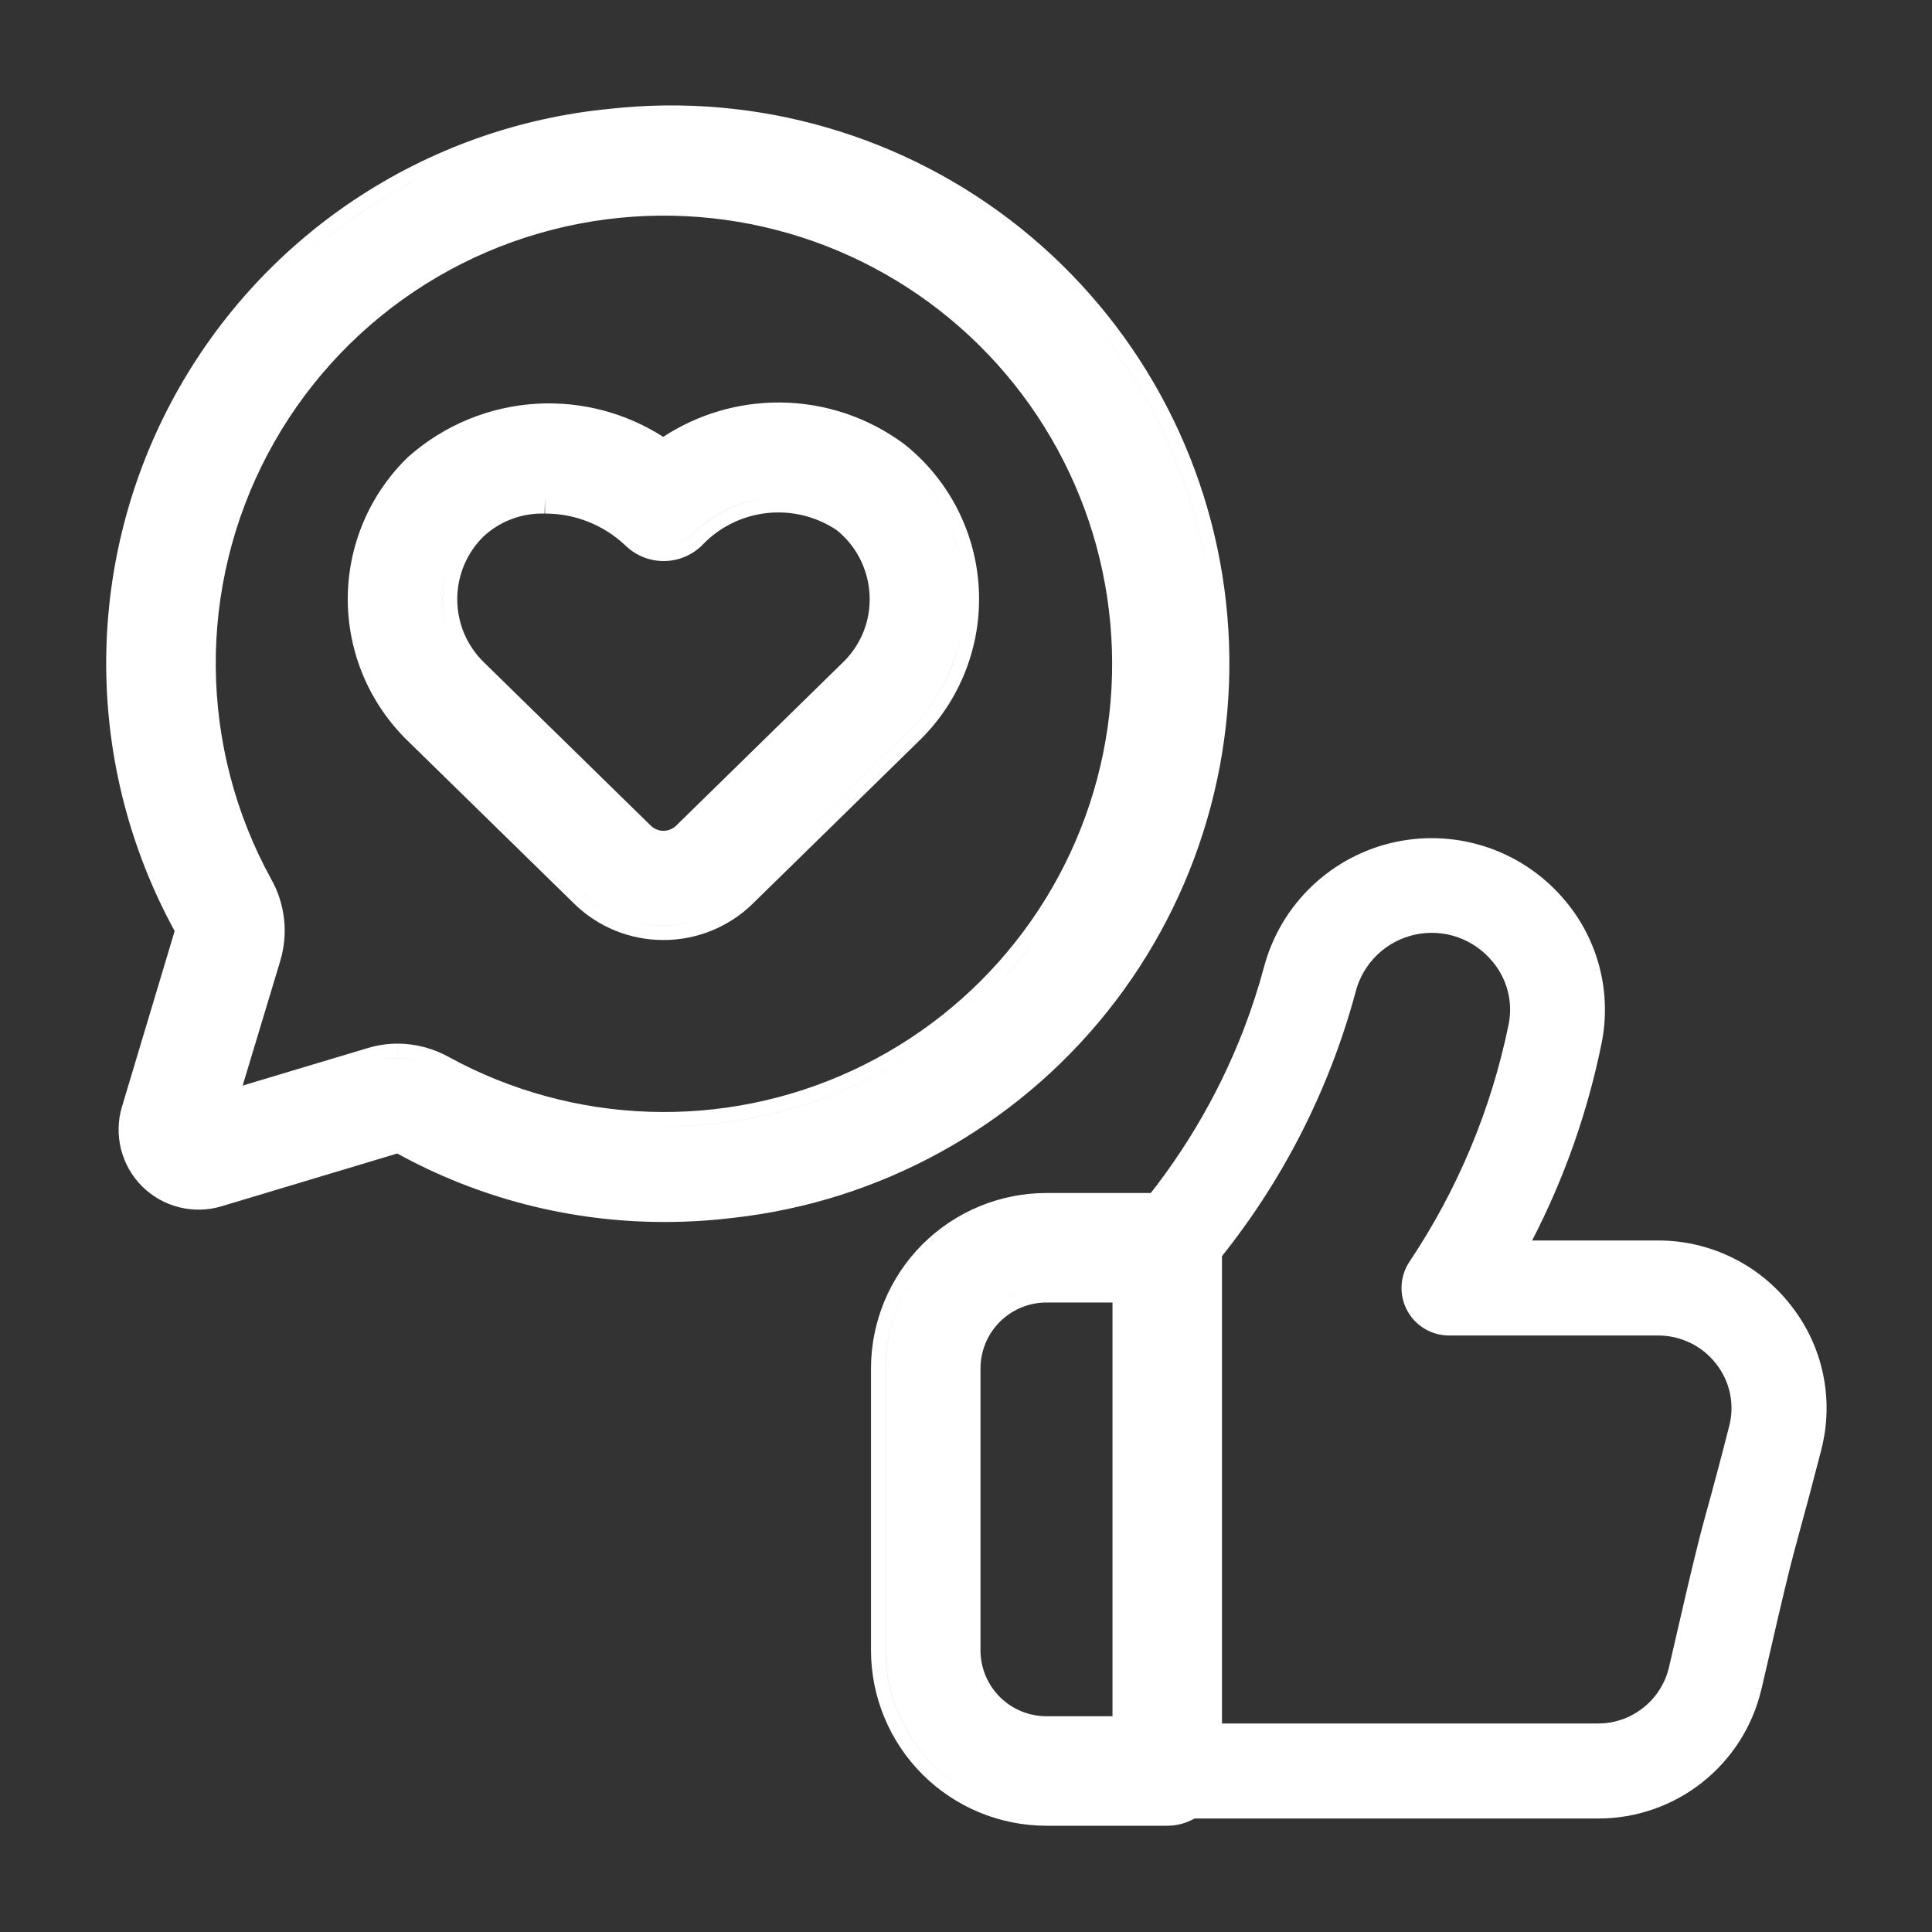
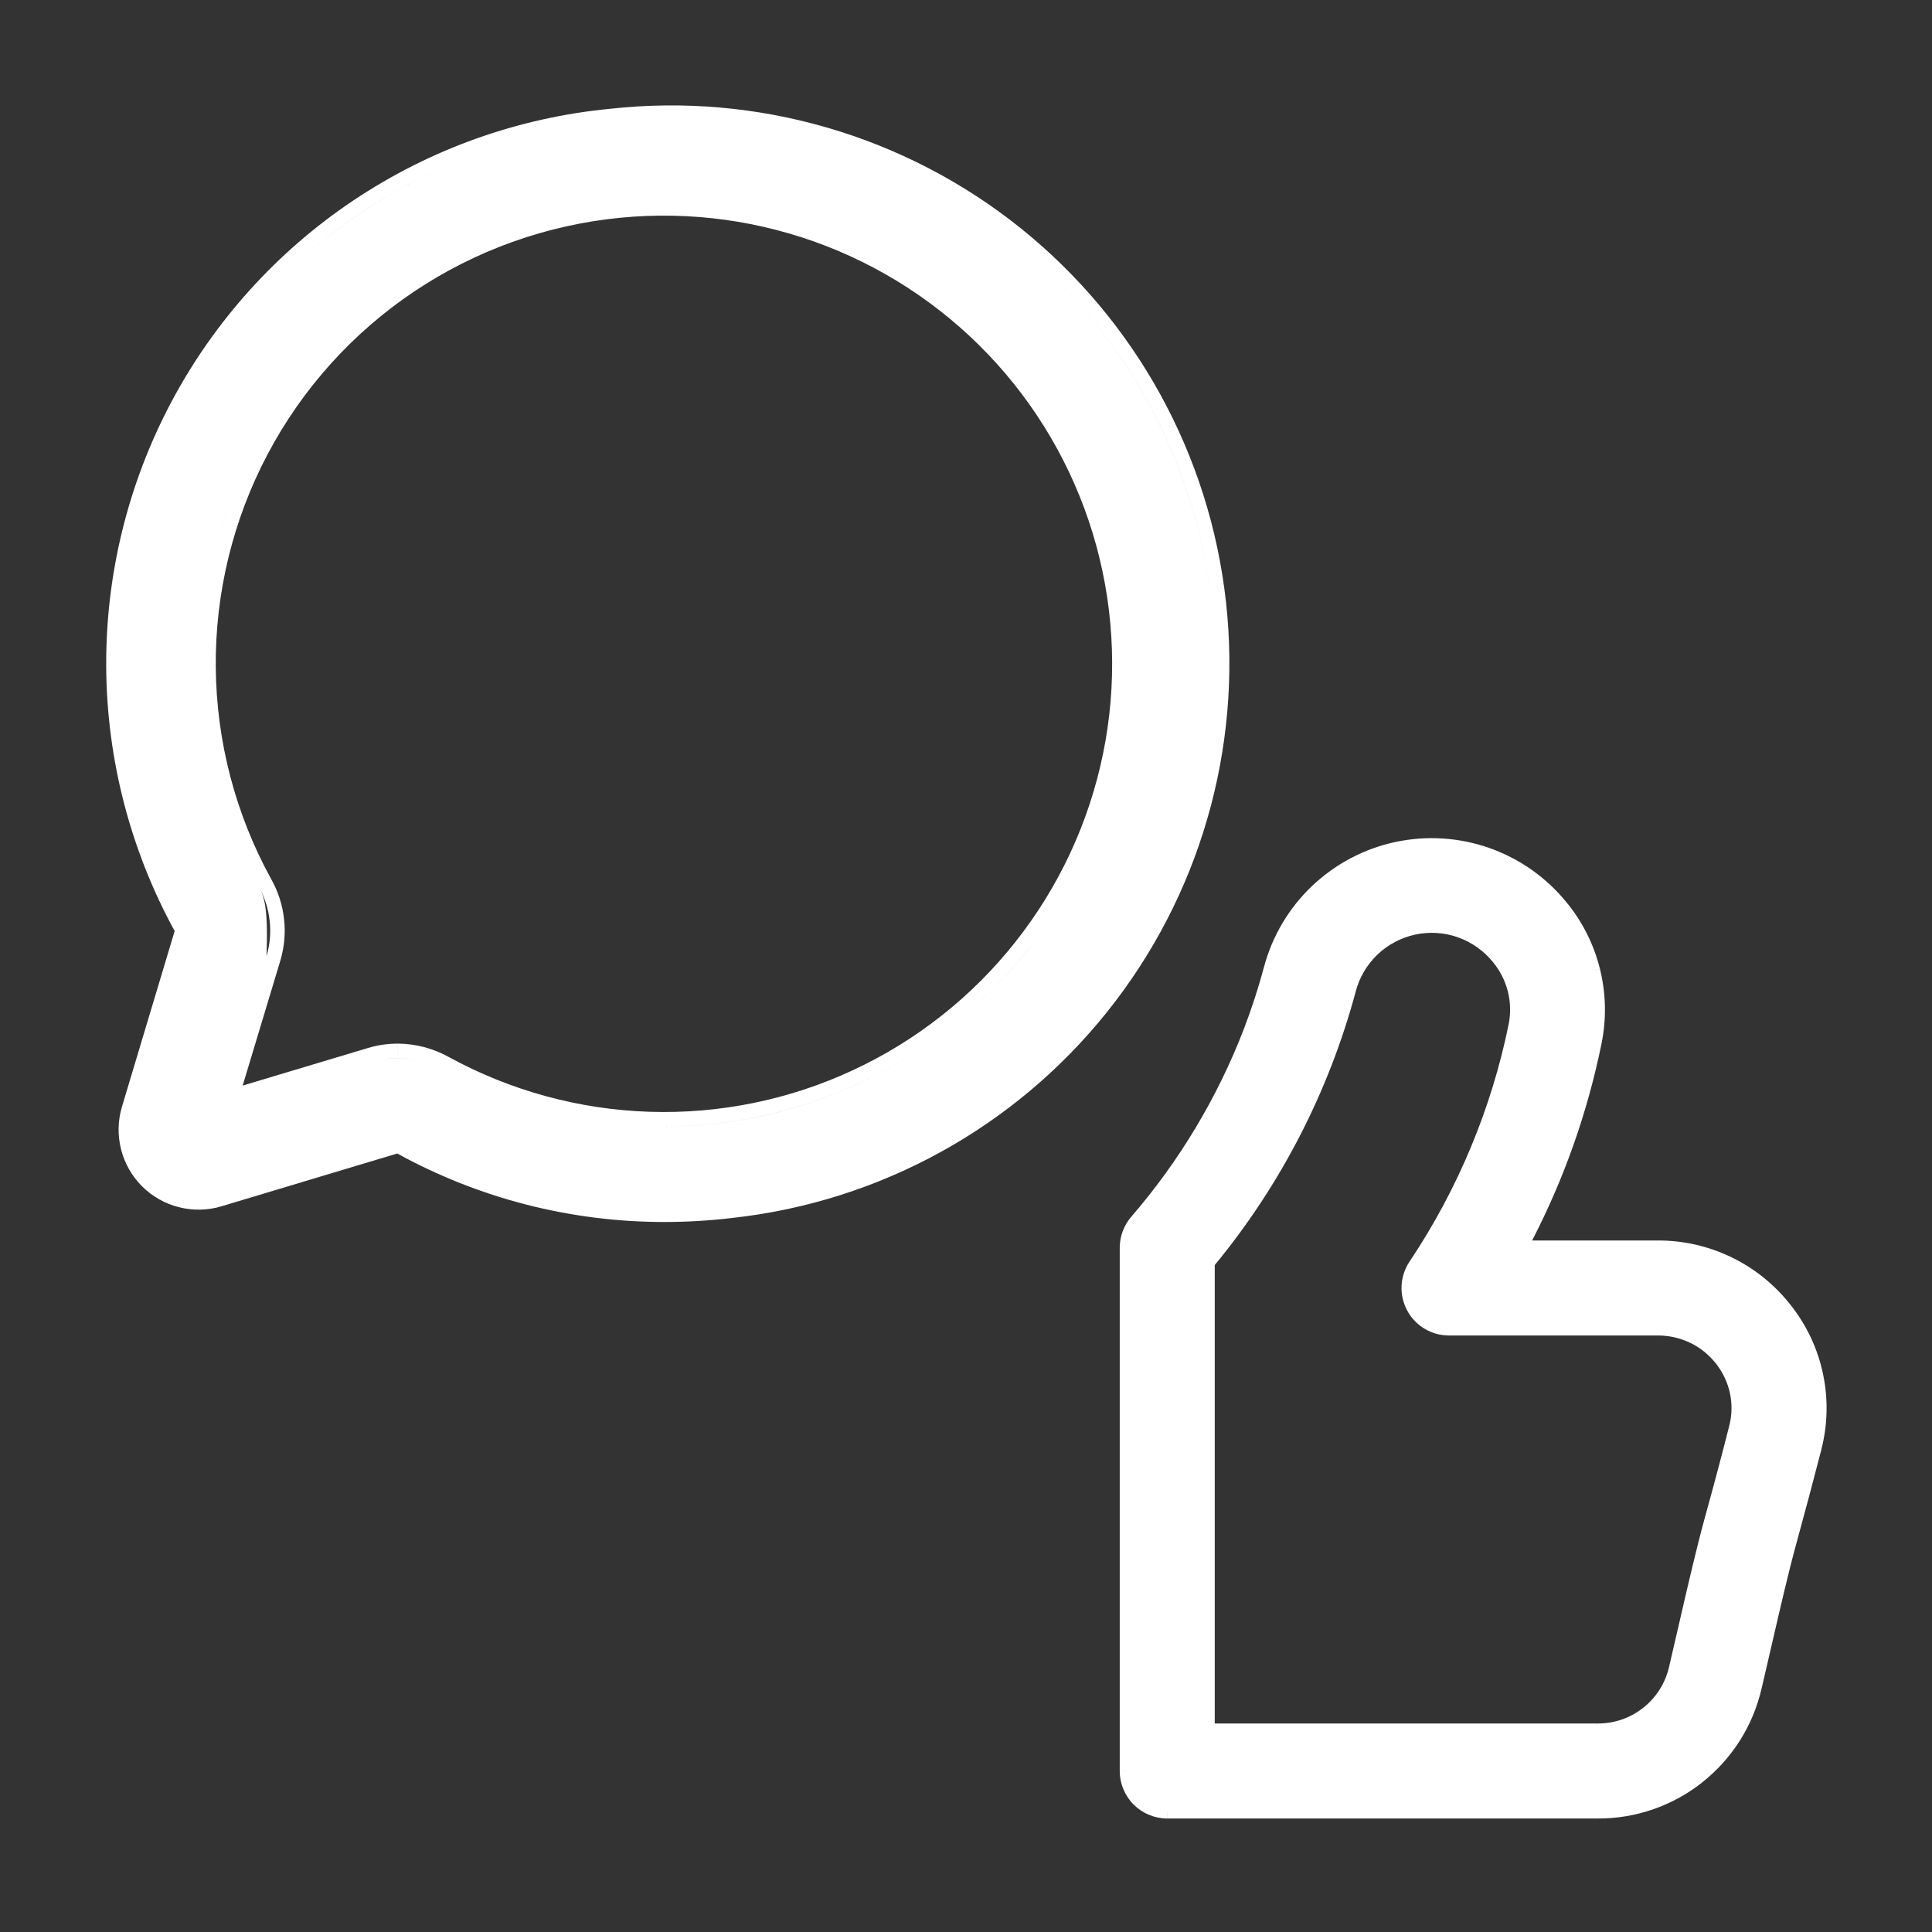
<svg xmlns="http://www.w3.org/2000/svg" width="40" height="40" viewBox="0 0 40 40" fill="none">
  <rect x="0" y="0" width="40" height="40" fill="#333333" stroke="none" />
  <g clip-path="url(#clip0_7799_1616)">
    <path fill-rule="evenodd" clip-rule="evenodd" d="M28.888 17.433C29.536 17.294 30.209 17.337 30.834 17.556L30.834 17.556C31.459 17.776 32.011 18.164 32.43 18.678L32.43 18.678C32.762 19.081 32.999 19.553 33.125 20.059L32.98 20.095L32.98 20.096L32.98 20.096L33.125 20.06C33.251 20.566 33.262 21.095 33.158 21.606L33.158 21.606C32.869 23.025 32.386 24.397 31.721 25.683H34.325V25.683C34.858 25.681 35.385 25.803 35.864 26.038L35.798 26.172L35.798 26.172L35.864 26.038C36.344 26.273 36.762 26.615 37.088 27.038L37.088 27.038C37.413 27.453 37.638 27.937 37.745 28.453L37.599 28.483L37.599 28.483L37.745 28.453C37.853 28.969 37.84 29.503 37.708 30.014L37.709 30.014C37.546 30.645 37.376 31.285 37.198 31.933L37.198 31.933C37.032 32.535 36.861 33.276 36.687 34.032L36.542 33.999L36.687 34.032L36.468 34.976L36.322 34.942L36.322 34.943L36.467 34.977C36.288 35.74 35.855 36.42 35.239 36.905L35.239 36.906C34.624 37.391 33.862 37.654 33.078 37.65V37.65H24.167V37.5H24.166V37.65C23.906 37.65 23.656 37.546 23.471 37.362L23.578 37.256L23.577 37.256L23.471 37.362C23.287 37.178 23.183 36.927 23.183 36.667H23.334V36.666V36.666H23.183V25.833V25.833C23.183 25.597 23.268 25.37 23.422 25.191L23.536 25.289L23.536 25.289L23.422 25.191C24.415 24.042 25.202 22.73 25.749 21.314L25.749 21.314C25.911 20.891 26.052 20.461 26.169 20.024L26.169 20.024C26.339 19.383 26.683 18.802 27.163 18.345L27.267 18.454L27.267 18.454L27.163 18.345C27.643 17.888 28.24 17.572 28.888 17.433L28.888 17.433ZM34.325 25.833L34.325 25.821V25.833H34.325ZM26.314 20.062L26.175 20.025L26.314 20.063L26.314 20.062ZM25.15 35.683H33.078V35.833H33.078L33.079 35.683C33.42 35.685 33.752 35.571 34.019 35.359L34.112 35.477L34.112 35.477L34.02 35.359C34.287 35.148 34.476 34.853 34.554 34.521L34.554 34.521L34.77 33.588L34.77 33.588L34.782 33.538L34.782 33.535L34.782 33.535C34.958 32.773 35.132 32.02 35.302 31.404L35.302 31.404C35.475 30.779 35.645 30.143 35.801 29.526L35.899 29.551L35.801 29.526C35.859 29.305 35.864 29.074 35.818 28.851L35.965 28.82L35.965 28.82L35.965 28.82L35.818 28.851C35.771 28.628 35.673 28.419 35.533 28.239L35.648 28.149L35.532 28.238C35.389 28.054 35.207 27.905 34.998 27.803L34.997 27.804C34.788 27.702 34.558 27.649 34.325 27.65L34.325 27.5H34.325V27.65H30V27.65C29.822 27.65 29.647 27.602 29.494 27.51L29.572 27.381L29.571 27.381L29.494 27.51C29.341 27.418 29.216 27.287 29.133 27.13C29.049 26.973 29.009 26.796 29.018 26.618L29.168 26.626L29.168 26.625L29.018 26.618C29.027 26.44 29.084 26.268 29.183 26.12L29.183 26.12C30.178 24.633 30.875 22.966 31.234 21.212L31.234 21.212C31.28 20.986 31.275 20.753 31.219 20.53L31.365 20.493L31.365 20.493L31.365 20.493L31.219 20.529C31.163 20.306 31.058 20.098 30.911 19.92L31.026 19.825L30.91 19.919C30.72 19.685 30.47 19.507 30.186 19.407L30.186 19.406C29.902 19.306 29.596 19.286 29.301 19.349L29.27 19.203L29.269 19.203L29.301 19.35C29.006 19.413 28.735 19.557 28.517 19.765L28.517 19.765C28.3 19.974 28.144 20.238 28.068 20.53L27.923 20.492L27.923 20.492L28.068 20.531C27.51 22.605 26.515 24.535 25.15 26.192V35.683ZM34.775 33.589L34.917 33.621L34.917 33.621L34.917 33.622L34.775 33.589Z" fill="white" />
-     <path fill-rule="evenodd" clip-rule="evenodd" d="M21.666 37.8H24.166C24.467 37.8 24.755 37.681 24.968 37.468C25.18 37.256 25.3 36.967 25.3 36.667V25.834C25.3 25.533 25.18 25.245 24.968 25.032C24.755 24.82 24.467 24.7 24.166 24.7H21.666C20.703 24.7 19.779 25.083 19.097 25.764C18.416 26.446 18.033 27.37 18.033 28.334V34.167C18.033 35.13 18.416 36.055 19.097 36.736C19.779 37.417 20.703 37.8 21.666 37.8ZM20.7 27.367C20.956 27.111 21.304 26.967 21.666 26.967H23.033V35.533H21.666C21.304 35.533 20.956 35.389 20.7 35.133C20.444 34.877 20.3 34.529 20.3 34.167V28.334C20.3 27.971 20.444 27.623 20.7 27.367ZM20.742 26.947C21.014 26.766 21.335 26.667 21.666 26.667H23.333V35.833H23.334V26.667H21.667C21.335 26.667 21.014 26.765 20.742 26.947ZM24.166 37.5H21.666C20.782 37.5 19.935 37.149 19.309 36.524C18.684 35.899 18.333 35.051 18.333 34.167V28.334C18.333 27.45 18.684 26.602 19.309 25.977C19.466 25.82 19.636 25.681 19.817 25.56C19.636 25.681 19.466 25.82 19.31 25.976C18.685 26.601 18.334 27.449 18.334 28.333V34.167C18.334 35.051 18.685 35.899 19.31 36.524C19.935 37.149 20.783 37.5 21.667 37.5H24.167C24.333 37.5 24.495 37.45 24.631 37.359C24.495 37.45 24.333 37.5 24.166 37.5Z" fill="white" />
-     <path fill-rule="evenodd" clip-rule="evenodd" d="M4.586 24.975L8.224 23.882C9.917 24.813 11.818 25.3 13.75 25.3C14.225 25.3 14.7 25.272 15.172 25.215C18.217 24.878 21.003 23.346 22.918 20.955C24.833 18.564 25.72 15.51 25.383 12.465C25.047 9.42 23.515 6.634 21.124 4.718C18.733 2.804 15.68 1.917 12.636 2.252C10.734 2.434 8.906 3.086 7.318 4.149C5.729 5.212 4.43 6.654 3.536 8.344C2.643 10.034 2.183 11.92 2.199 13.832C2.215 15.736 2.702 17.606 3.616 19.276L2.525 22.914C2.439 23.2 2.433 23.504 2.506 23.794C2.579 24.084 2.729 24.349 2.94 24.56C3.151 24.771 3.416 24.921 3.706 24.994C3.996 25.067 4.3 25.061 4.586 24.975ZM4.401 7.481C5.216 6.265 6.262 5.217 7.485 4.399C9.032 3.363 10.813 2.728 12.667 2.551C15.633 2.223 18.607 3.087 20.936 4.953C23.265 6.818 24.757 9.533 25.085 12.498C25.378 15.149 24.719 17.806 23.245 20.003C24.719 17.806 25.378 15.148 25.085 12.498C24.758 9.532 23.265 6.818 20.936 4.953C18.607 3.087 15.633 2.223 12.667 2.551C10.813 2.728 9.033 3.363 7.485 4.398C6.262 5.217 5.216 6.265 4.401 7.481ZM9.15 22.148C8.87 21.992 8.554 21.909 8.233 21.907L8.235 21.607C8.606 21.609 8.971 21.705 9.295 21.886C10.569 22.582 11.989 22.97 13.44 23.018C14.891 23.066 16.334 22.773 17.651 22.161C18.969 21.55 20.125 20.638 21.025 19.499C21.926 18.36 22.547 17.025 22.838 15.602C23.129 14.179 23.081 12.708 22.7 11.306C22.318 9.905 21.613 8.613 20.641 7.534C19.669 6.455 18.458 5.619 17.104 5.093C15.75 4.568 14.291 4.367 12.846 4.508C11.318 4.656 9.85 5.181 8.575 6.035C7.3 6.89 6.257 8.048 5.54 9.406C4.823 10.763 4.454 12.278 4.467 13.813C4.481 15.348 4.874 16.855 5.614 18.2C5.757 18.453 5.847 18.731 5.88 19.02C5.914 19.309 5.888 19.602 5.806 19.881L5.806 19.883L5.024 22.476L7.617 21.698C7.817 21.638 8.025 21.607 8.234 21.607L8.233 21.907C8.054 21.907 7.875 21.934 7.703 21.986L4.576 22.924L5.518 19.797C5.589 19.556 5.611 19.303 5.582 19.054C5.554 18.805 5.475 18.564 5.352 18.346C4.588 16.957 4.181 15.4 4.167 13.816C4.154 12.231 4.534 10.667 5.274 9.266C5.432 8.968 5.605 8.679 5.792 8.4C5.605 8.679 5.432 8.968 5.274 9.266C4.534 10.668 4.154 12.231 4.167 13.816C4.181 15.401 4.588 16.957 5.352 18.346C5.475 18.564 5.554 18.805 5.582 19.055C5.611 19.304 5.589 19.556 5.518 19.797L4.576 22.924L7.703 21.986C7.875 21.934 8.054 21.908 8.233 21.908C8.554 21.909 8.87 21.992 9.15 22.148C10.465 22.868 11.931 23.268 13.43 23.318C14.928 23.368 16.417 23.065 17.777 22.434C19.137 21.803 20.331 20.861 21.26 19.685C21.332 19.594 21.403 19.502 21.471 19.409C21.403 19.502 21.332 19.594 21.261 19.685C20.331 20.861 19.138 21.802 17.778 22.433C16.418 23.064 14.928 23.367 13.43 23.318C11.931 23.268 10.466 22.868 9.15 22.148Z" fill="white" />
-     <path fill-rule="evenodd" clip-rule="evenodd" d="M8.44 15.337L11.892 18.714C12.385 19.195 13.047 19.463 13.736 19.462C14.424 19.463 15.087 19.195 15.58 18.714L19.031 15.336C19.448 14.931 19.773 14.443 19.986 13.902C20.199 13.362 20.294 12.783 20.266 12.202C20.238 11.622 20.086 11.055 19.822 10.537C19.557 10.02 19.185 9.565 18.732 9.203L18.724 9.197C17.978 8.641 17.075 8.339 16.145 8.333C15.286 8.328 14.447 8.576 13.731 9.045C12.958 8.549 12.047 8.308 11.126 8.358C10.135 8.412 9.191 8.801 8.45 9.461L8.44 9.47C8.048 9.851 7.736 10.307 7.523 10.811C7.31 11.315 7.2 11.856 7.2 12.403C7.2 12.95 7.31 13.492 7.523 13.996C7.736 14.499 8.048 14.956 8.44 15.337ZM13.736 19.162C14.346 19.163 14.933 18.926 15.37 18.5L18.822 15.122C19.208 14.746 19.509 14.293 19.707 13.793C19.904 13.292 19.992 12.755 19.966 12.217C19.94 11.679 19.8 11.153 19.554 10.674C19.372 10.316 19.133 9.991 18.849 9.709C19.133 9.991 19.371 10.316 19.554 10.674C19.799 11.153 19.94 11.679 19.966 12.217C19.992 12.754 19.904 13.291 19.706 13.792C19.509 14.293 19.207 14.746 18.822 15.121L15.37 18.5C14.933 18.926 14.346 19.163 13.736 19.161C13.125 19.163 12.539 18.926 12.101 18.5L12.102 18.5C12.539 18.926 13.126 19.163 13.736 19.162ZM15.849 10.323C16.43 10.26 17.015 10.405 17.5 10.732C17.562 10.782 17.622 10.835 17.678 10.891C17.622 10.835 17.562 10.782 17.5 10.732C17.015 10.405 16.43 10.26 15.848 10.323C15.267 10.386 14.726 10.653 14.323 11.077C14.167 11.23 13.958 11.316 13.74 11.316C13.522 11.316 13.312 11.23 13.156 11.077C12.651 10.598 11.98 10.331 11.283 10.333C10.741 10.317 10.214 10.513 9.814 10.879C9.609 11.077 9.446 11.314 9.335 11.576C9.224 11.839 9.166 12.121 9.166 12.406C9.166 12.691 9.224 12.973 9.335 13.235C9.442 13.486 9.595 13.714 9.788 13.907C9.595 13.714 9.442 13.486 9.335 13.235C9.224 12.973 9.167 12.691 9.167 12.406C9.167 12.121 9.224 11.839 9.335 11.577C9.446 11.314 9.609 11.077 9.814 10.879C10.214 10.513 10.741 10.317 11.283 10.333L11.274 10.633C10.812 10.619 10.362 10.786 10.02 11.098C9.845 11.267 9.706 11.47 9.611 11.694C9.516 11.919 9.467 12.161 9.467 12.406C9.467 12.65 9.516 12.893 9.611 13.118C9.707 13.343 9.847 13.547 10.023 13.717L10.024 13.718L13.476 17.096C13.546 17.163 13.639 17.201 13.736 17.201C13.833 17.201 13.927 17.163 13.997 17.096L17.45 13.716C17.636 13.537 17.782 13.319 17.878 13.079C17.974 12.838 18.016 12.58 18.004 12.321L18.004 12.32C17.992 12.058 17.924 11.802 17.805 11.569C17.688 11.339 17.523 11.136 17.322 10.975C16.898 10.692 16.388 10.567 15.881 10.622C15.37 10.677 14.895 10.912 14.541 11.284L14.534 11.292C14.322 11.499 14.037 11.616 13.74 11.616C13.444 11.616 13.16 11.5 12.949 11.294C12.499 10.868 11.903 10.631 11.284 10.633L11.283 10.333C11.98 10.331 12.651 10.598 13.157 11.078C13.312 11.23 13.522 11.316 13.74 11.316C13.958 11.316 14.168 11.23 14.323 11.078C14.727 10.654 15.267 10.387 15.849 10.323ZM8.649 15.121L8.649 15.122C8.636 15.109 8.624 15.097 8.611 15.084C8.624 15.097 8.636 15.109 8.649 15.121Z" fill="white" />
+     <path fill-rule="evenodd" clip-rule="evenodd" d="M4.586 24.975L8.224 23.882C9.917 24.813 11.818 25.3 13.75 25.3C14.225 25.3 14.7 25.272 15.172 25.215C18.217 24.878 21.003 23.346 22.918 20.955C24.833 18.564 25.72 15.51 25.383 12.465C25.047 9.42 23.515 6.634 21.124 4.718C18.733 2.804 15.68 1.917 12.636 2.252C10.734 2.434 8.906 3.086 7.318 4.149C5.729 5.212 4.43 6.654 3.536 8.344C2.643 10.034 2.183 11.92 2.199 13.832C2.215 15.736 2.702 17.606 3.616 19.276L2.525 22.914C2.439 23.2 2.433 23.504 2.506 23.794C2.579 24.084 2.729 24.349 2.94 24.56C3.151 24.771 3.416 24.921 3.706 24.994C3.996 25.067 4.3 25.061 4.586 24.975ZM4.401 7.481C5.216 6.265 6.262 5.217 7.485 4.399C9.032 3.363 10.813 2.728 12.667 2.551C15.633 2.223 18.607 3.087 20.936 4.953C23.265 6.818 24.757 9.533 25.085 12.498C25.378 15.149 24.719 17.806 23.245 20.003C24.719 17.806 25.378 15.148 25.085 12.498C24.758 9.532 23.265 6.818 20.936 4.953C18.607 3.087 15.633 2.223 12.667 2.551C10.813 2.728 9.033 3.363 7.485 4.398C6.262 5.217 5.216 6.265 4.401 7.481ZM9.15 22.148C8.87 21.992 8.554 21.909 8.233 21.907L8.235 21.607C8.606 21.609 8.971 21.705 9.295 21.886C10.569 22.582 11.989 22.97 13.44 23.018C14.891 23.066 16.334 22.773 17.651 22.161C18.969 21.55 20.125 20.638 21.025 19.499C21.926 18.36 22.547 17.025 22.838 15.602C23.129 14.179 23.081 12.708 22.7 11.306C22.318 9.905 21.613 8.613 20.641 7.534C19.669 6.455 18.458 5.619 17.104 5.093C15.75 4.568 14.291 4.367 12.846 4.508C11.318 4.656 9.85 5.181 8.575 6.035C7.3 6.89 6.257 8.048 5.54 9.406C4.823 10.763 4.454 12.278 4.467 13.813C4.481 15.348 4.874 16.855 5.614 18.2C5.757 18.453 5.847 18.731 5.88 19.02C5.914 19.309 5.888 19.602 5.806 19.881L5.806 19.883L5.024 22.476L7.617 21.698C7.817 21.638 8.025 21.607 8.234 21.607L8.233 21.907C8.054 21.907 7.875 21.934 7.703 21.986L4.576 22.924L5.518 19.797C5.554 18.805 5.475 18.564 5.352 18.346C4.588 16.957 4.181 15.4 4.167 13.816C4.154 12.231 4.534 10.667 5.274 9.266C5.432 8.968 5.605 8.679 5.792 8.4C5.605 8.679 5.432 8.968 5.274 9.266C4.534 10.668 4.154 12.231 4.167 13.816C4.181 15.401 4.588 16.957 5.352 18.346C5.475 18.564 5.554 18.805 5.582 19.055C5.611 19.304 5.589 19.556 5.518 19.797L4.576 22.924L7.703 21.986C7.875 21.934 8.054 21.908 8.233 21.908C8.554 21.909 8.87 21.992 9.15 22.148C10.465 22.868 11.931 23.268 13.43 23.318C14.928 23.368 16.417 23.065 17.777 22.434C19.137 21.803 20.331 20.861 21.26 19.685C21.332 19.594 21.403 19.502 21.471 19.409C21.403 19.502 21.332 19.594 21.261 19.685C20.331 20.861 19.138 21.802 17.778 22.433C16.418 23.064 14.928 23.367 13.43 23.318C11.931 23.268 10.466 22.868 9.15 22.148Z" fill="white" />
  </g>
  <defs>
    <clipPath id="clip0_7799_1616">
      <rect width="40" height="40" fill="white" />
    </clipPath>
  </defs>
</svg>